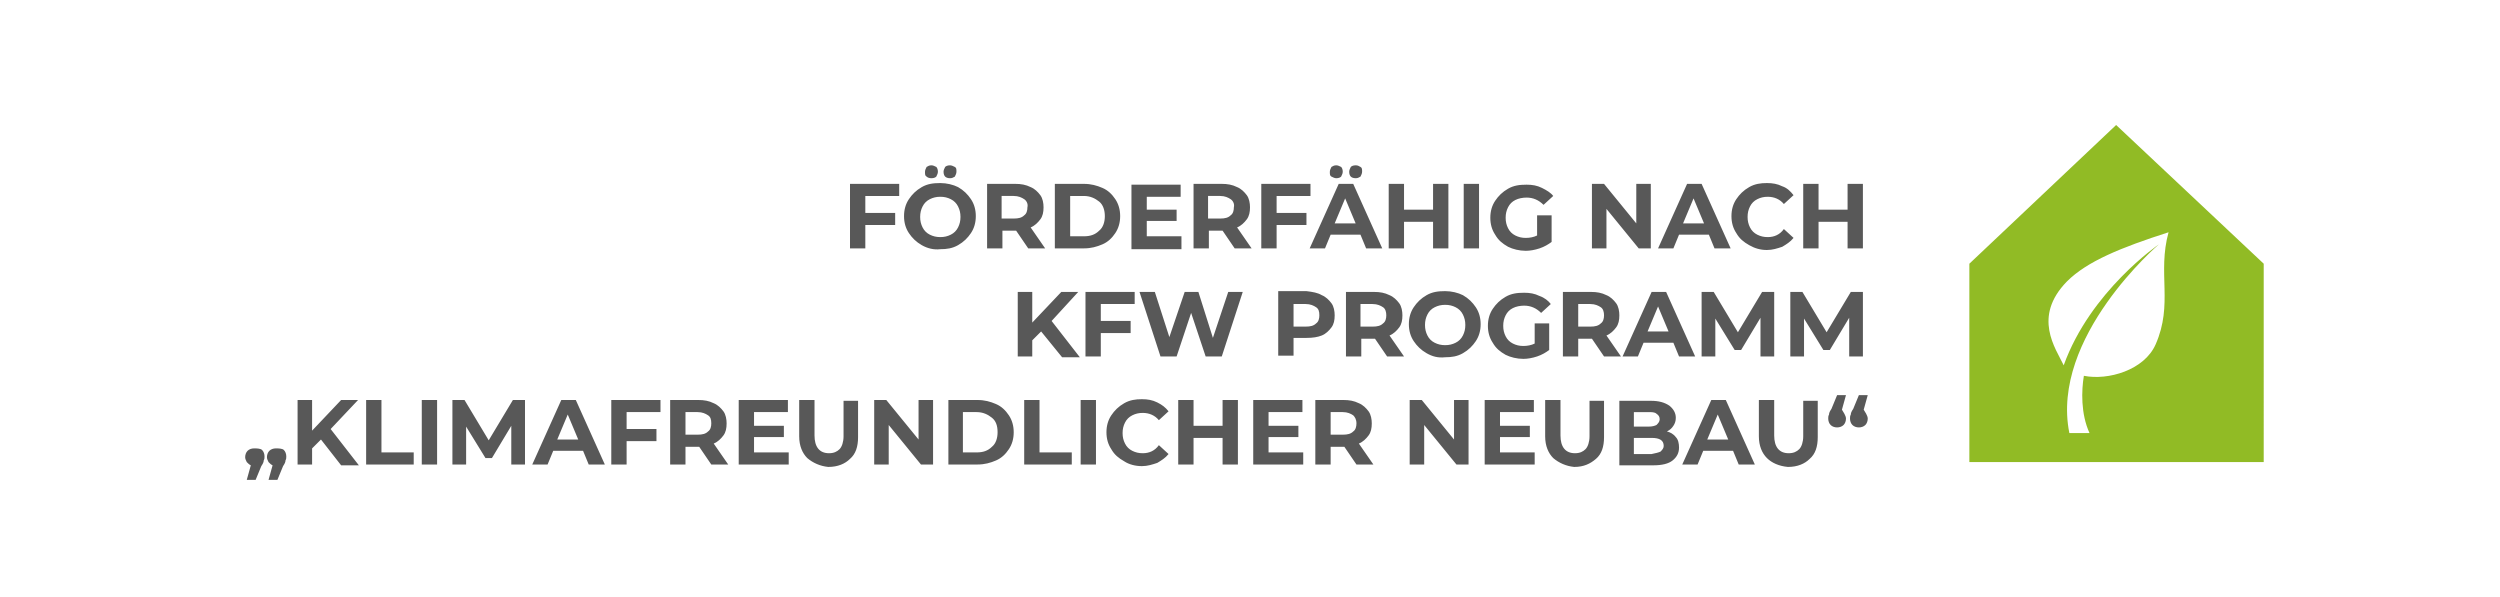
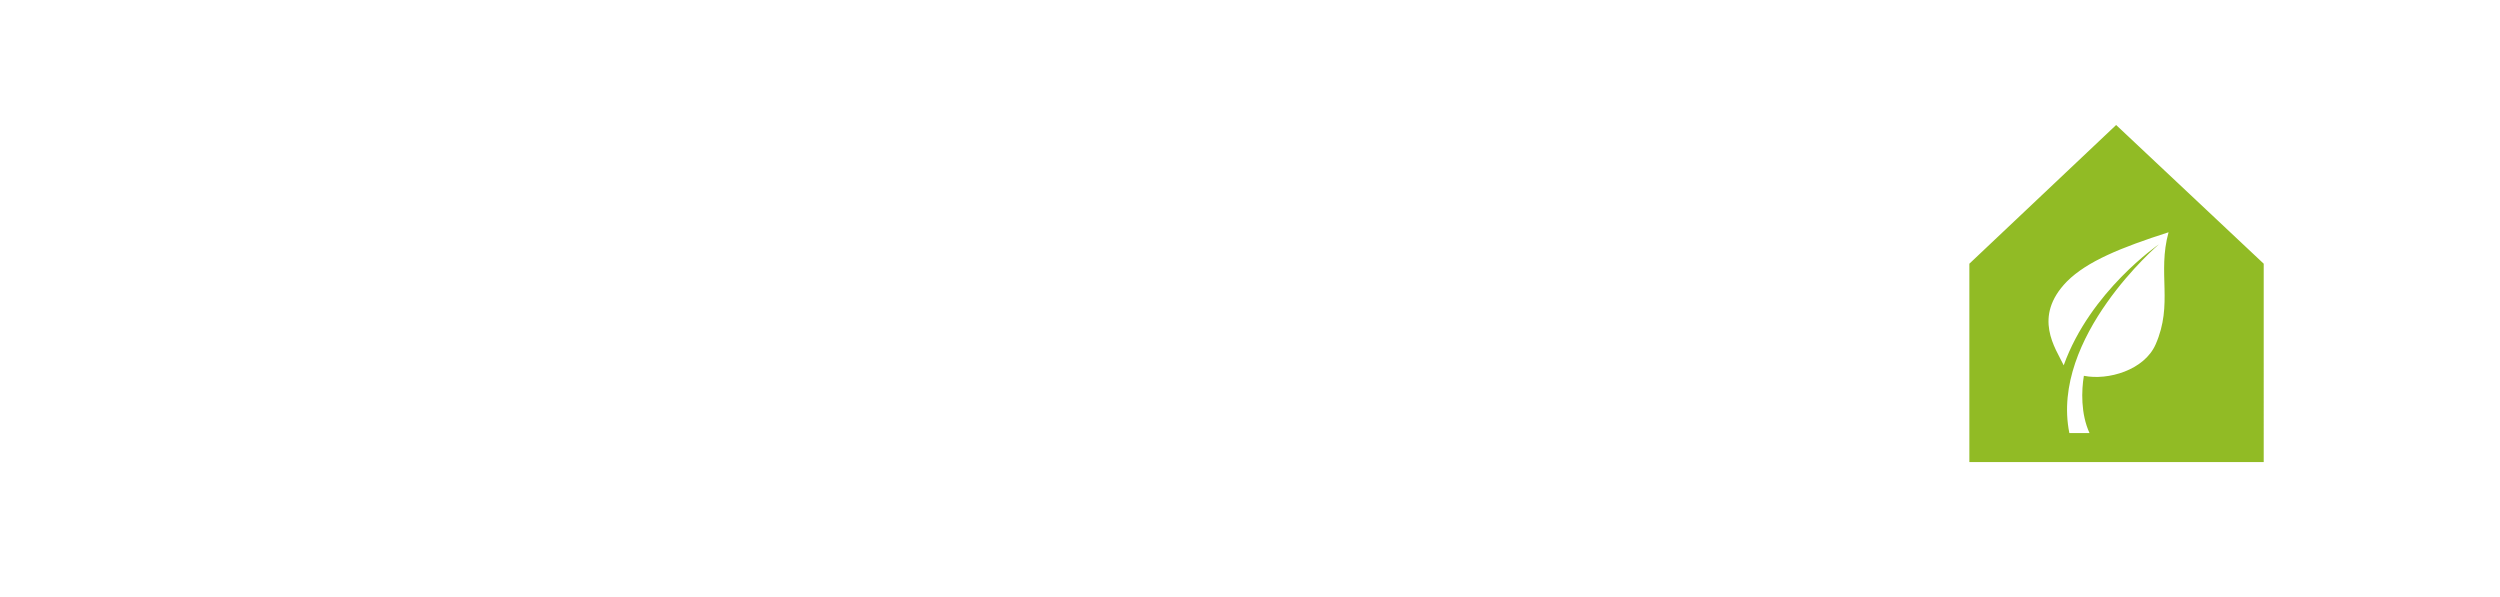
<svg xmlns="http://www.w3.org/2000/svg" width="310" height="74" viewBox="0 0 310 74" xml:space="preserve" fill-rule="evenodd" clip-rule="evenodd" stroke-linejoin="round" stroke-miterlimit="2">
-   <path fill="#fff" d="M0 0h310v74H0z" />
-   <path d="M107.3 24.3v2.1h3.7v1.5h-3.7v2.9h-1.9v-8h6.1v1.5h-4.2ZM114.3 30.4c-.7-.4-1.2-.9-1.6-1.5-.4-.6-.6-1.3-.6-2.1s.2-1.5.6-2.1c.4-.6.9-1.1 1.6-1.5.7-.4 1.4-.5 2.3-.5.8 0 1.6.2 2.2.5.7.4 1.2.9 1.6 1.5.4.6.6 1.3.6 2.1s-.2 1.5-.6 2.1c-.4.6-.9 1.1-1.6 1.5-.7.4-1.4.5-2.2.5-.8.1-1.6-.1-2.3-.5Zm3.6-1.3c.4-.2.7-.5.9-.9.2-.4.3-.8.3-1.3s-.1-.9-.3-1.3c-.2-.4-.5-.7-.9-.9-.4-.2-.8-.3-1.3-.3s-.9.1-1.3.3c-.4.2-.7.5-.9.9-.2.4-.3.8-.3 1.3s.1.9.3 1.3c.2.4.5.7.9.9.4.2.8.3 1.3.3s.9-.1 1.3-.3Zm-3-7.2c-.2-.1-.2-.3-.2-.6 0-.2.1-.4.2-.6.2-.1.3-.2.6-.2.2 0 .4.1.6.2.1.1.2.3.2.6 0 .2-.1.4-.2.6-.1.1-.3.2-.6.2s-.5-.1-.6-.2Zm2.3 0c-.1-.1-.2-.3-.2-.6 0-.2.1-.4.2-.6.1-.1.3-.2.6-.2.2 0 .4.1.6.2.2.1.2.3.2.6 0 .2-.1.4-.2.6-.2.1-.3.2-.6.2s-.5-.1-.6-.2ZM127.5 30.8l-1.5-2.2h-1.7v2.2h-1.9v-8h3.5c.7 0 1.3.1 1.9.4.5.2.9.6 1.2 1 .3.4.4 1 .4 1.5 0 .6-.1 1.1-.4 1.5-.3.4-.7.8-1.2 1l1.8 2.6h-2.1Zm-.5-6.1c-.3-.2-.7-.4-1.3-.4h-1.5v2.8h1.5c.6 0 1-.1 1.3-.4.3-.2.4-.6.4-1 .1-.4-.1-.8-.4-1ZM130.8 22.8h3.6c.9 0 1.6.2 2.3.5.7.3 1.2.8 1.6 1.4.4.6.6 1.3.6 2.1s-.2 1.5-.6 2.1c-.4.6-.9 1.1-1.6 1.4-.7.3-1.4.5-2.3.5h-3.6v-8Zm3.6 6.5c.8 0 1.4-.2 1.9-.7.5-.4.7-1.1.7-1.8s-.2-1.4-.7-1.8c-.5-.4-1.1-.7-1.9-.7h-1.7v5h1.7ZM146.5 29.3v1.6h-6.2v-8h6.1v1.5h-4.2V26h3.7v1.4h-3.7v1.9h4.3ZM153.1 30.8l-1.5-2.2h-1.7v2.2H148v-8h3.5c.7 0 1.3.1 1.9.4.5.2.9.6 1.2 1 .3.4.4 1 .4 1.5 0 .6-.1 1.1-.4 1.5-.3.4-.7.8-1.2 1l1.8 2.6h-2.1Zm-.5-6.1c-.3-.2-.7-.4-1.3-.4h-1.5v2.8h1.5c.6 0 1-.1 1.3-.4.3-.2.4-.6.4-1 .1-.4-.1-.8-.4-1ZM158.3 24.3v2.1h3.7v1.5h-3.7v2.9h-1.9v-8h6.1v1.5h-4.2ZM168.7 29.1H165l-.7 1.7h-1.9l3.6-8h1.8l3.6 8h-2l-.7-1.7Zm-3.6-7.2c-.2-.1-.2-.3-.2-.6 0-.2.1-.4.2-.6.2-.1.3-.2.6-.2.2 0 .4.1.6.2.1.1.2.3.2.6 0 .2-.1.4-.2.6-.1.1-.3.2-.6.2-.2 0-.4-.1-.6-.2Zm3 5.8-1.3-3.1-1.3 3.1h2.6Zm-.6-5.8c-.1-.1-.2-.3-.2-.6 0-.2.1-.4.2-.6.1-.1.3-.2.6-.2s.4.1.6.2c.2.1.2.3.2.6 0 .2-.1.4-.2.6-.2.1-.3.2-.6.2s-.5-.1-.6-.2ZM179.6 22.8v8h-1.9v-3.3h-3.6v3.3h-1.9v-8h1.9V26h3.6v-3.2h1.9ZM181.5 22.8h1.9v8h-1.9zM190.6 26.7h1.8V30c-.4.3-.9.6-1.5.8-.6.2-1.2.3-1.7.3-.8 0-1.6-.2-2.2-.5-.7-.4-1.2-.8-1.6-1.5-.4-.6-.6-1.3-.6-2.1s.2-1.5.6-2.1c.4-.6.9-1.1 1.6-1.5.7-.4 1.4-.5 2.3-.5.7 0 1.3.1 1.9.4.6.3 1.1.6 1.4 1l-1.2 1.1c-.6-.6-1.3-.9-2.1-.9-.5 0-1 .1-1.4.3-.4.2-.7.5-.9.9-.2.4-.3.8-.3 1.3s.1.9.3 1.3c.2.4.5.7.9.9.4.2.8.3 1.3.3s1-.1 1.4-.3v-2.5ZM204.7 22.8v8h-1.5l-4-4.9v4.9h-1.8v-8h1.5l4 4.9v-4.9h1.8ZM211.9 29.1h-3.7l-.7 1.7h-1.9l3.6-8h1.8l3.6 8h-2l-.7-1.7Zm-.6-1.4-1.3-3.1-1.3 3.1h2.6ZM216.9 30.4c-.7-.4-1.2-.8-1.6-1.5-.4-.6-.6-1.3-.6-2.1s.2-1.5.6-2.1c.4-.6.9-1.1 1.6-1.5.7-.4 1.4-.5 2.2-.5.7 0 1.3.1 1.9.4.6.2 1 .6 1.4 1.1l-1.2 1.1c-.5-.6-1.2-.9-2-.9-.5 0-.9.1-1.3.3-.4.2-.7.5-.9.9-.2.4-.3.8-.3 1.3s.1.9.3 1.3c.2.4.5.7.9.9.4.2.8.3 1.3.3.8 0 1.5-.3 2-1l1.2 1.1c-.4.5-.9.8-1.4 1.1-.6.2-1.2.4-1.9.4-.8 0-1.5-.2-2.2-.6ZM231 22.8v8h-1.9v-3.3h-3.6v3.3h-1.9v-8h1.9V26h3.6v-3.2h1.9ZM129.1 41.1l-1.1 1.1v2h-1.8v-8h1.8V40l3.6-3.8h2.1l-3.3 3.6 3.5 4.5h-2.2l-2.6-3.2ZM136.5 37.7v2.1h3.7v1.5h-3.7v2.9h-1.9v-8h6.1v1.5h-4.2ZM154.1 36.2l-2.6 8h-2l-1.8-5.4-1.8 5.4h-2l-2.6-8h1.9l1.8 5.6 1.9-5.6h1.7l1.8 5.7 1.9-5.7h1.8ZM163.9 36.6c.5.2.9.6 1.2 1 .3.4.4 1 .4 1.5 0 .6-.1 1.1-.4 1.5-.3.4-.7.8-1.2 1-.5.2-1.1.3-1.9.3h-1.6v2.2h-1.9v-8h3.5c.8.1 1.4.2 1.9.5Zm-.7 3.5c.3-.2.4-.6.4-1 0-.5-.1-.8-.4-1-.3-.2-.7-.4-1.3-.4h-1.5v2.8h1.5c.6 0 1-.1 1.3-.4ZM172 44.2l-1.5-2.2h-1.7v2.2h-1.9v-8h3.5c.7 0 1.3.1 1.9.4.5.2.9.6 1.2 1 .3.4.4 1 .4 1.5 0 .6-.1 1.1-.4 1.5-.3.4-.7.8-1.2 1l1.8 2.6H172Zm-.5-6.1c-.3-.2-.7-.4-1.3-.4h-1.5v2.8h1.5c.6 0 1-.1 1.3-.4.3-.2.4-.6.4-1s-.1-.8-.4-1ZM176.9 43.8c-.7-.4-1.2-.9-1.6-1.5-.4-.6-.6-1.3-.6-2.1s.2-1.5.6-2.1c.4-.6.9-1.1 1.6-1.5.7-.4 1.4-.5 2.3-.5.8 0 1.6.2 2.2.5.7.4 1.2.9 1.6 1.5.4.6.6 1.3.6 2.1s-.2 1.5-.6 2.1c-.4.6-.9 1.1-1.6 1.5-.7.4-1.4.5-2.2.5-.9.1-1.6-.1-2.3-.5Zm3.6-1.3c.4-.2.7-.5.9-.9.2-.4.3-.8.3-1.3s-.1-.9-.3-1.3c-.2-.4-.5-.7-.9-.9-.4-.2-.8-.3-1.3-.3s-.9.1-1.3.3c-.4.2-.7.5-.9.9-.2.4-.3.8-.3 1.3s.1.9.3 1.3c.2.4.5.7.9.9.4.2.8.3 1.3.3s.9-.1 1.3-.3ZM190.3 40.1h1.8v3.3c-.4.3-.9.6-1.5.8-.6.2-1.2.3-1.7.3-.8 0-1.6-.2-2.2-.5-.7-.4-1.2-.8-1.6-1.5-.4-.6-.6-1.3-.6-2.1s.2-1.5.6-2.1c.4-.6.9-1.1 1.6-1.5.7-.4 1.4-.5 2.3-.5.7 0 1.3.1 1.9.4.6.2 1.1.6 1.4 1l-1.2 1.1c-.6-.6-1.3-.9-2.1-.9-.5 0-1 .1-1.4.3-.4.2-.7.5-.9.9-.2.4-.3.8-.3 1.3s.1.9.3 1.3c.2.4.5.7.9.9.4.2.8.3 1.3.3s1-.1 1.4-.3v-2.5ZM198.9 44.2l-1.5-2.2h-1.7v2.2h-1.9v-8h3.5c.7 0 1.3.1 1.9.4.5.2.9.6 1.2 1 .3.4.4 1 .4 1.5 0 .6-.1 1.1-.4 1.5-.3.4-.7.8-1.2 1l1.8 2.6h-2.1Zm-.4-6.1c-.3-.2-.7-.4-1.3-.4h-1.5v2.8h1.5c.6 0 1-.1 1.3-.4.3-.2.4-.6.4-1s-.1-.8-.4-1ZM207.5 42.5h-3.7l-.7 1.7h-1.9l3.6-8h1.8l3.6 8h-2l-.7-1.7Zm-.6-1.4-1.3-3.1-1.3 3.1h2.6ZM218.3 44.2v-4.8l-2.4 4h-.8l-2.4-3.9v4.7H211v-8h1.5l3 5 3-5h1.5v8h-1.7ZM229.3 44.2v-4.8l-2.4 4h-.8l-2.4-3.9v4.7H222v-8h1.5l3 5 3-5h1.5v8h-1.7Z" fill="#585858" fill-rule="nonzero" />
  <path d="M267.3 42.7c-1.4 3.2-5.9 4.5-8.9 3.9-.3 1.8-.4 4.7.7 7.1h-2.5c-2.4-11.9 11.1-23.4 11.1-23.4s-8.5 5.8-11.8 15c-1-2.1-3.9-6 .4-10.4 2.5-2.5 6.7-4.2 12.6-6.1-1.4 5.1.6 8.9-1.6 13.9m-4.9-27.2-18.2 17.2v24.6h36.5V32.7l-18.3-17.2Z" fill="#91bb25" fill-rule="nonzero" />
-   <path d="M32.5 55.8c.2.2.3.5.3.8 0 .2 0 .3-.1.5 0 .2-.1.4-.3.7l-.7 1.7h-1.1l.5-1.8c-.2-.1-.3-.2-.5-.4-.1-.2-.2-.4-.2-.6 0-.3.1-.6.3-.8.2-.2.5-.3.8-.3.3 0 .8 0 1 .2Zm2.7 0c.2.2.3.5.3.8 0 .2 0 .3-.1.5 0 .2-.1.4-.3.7l-.7 1.7h-1.1l.5-1.8c-.2-.1-.3-.2-.5-.4-.1-.2-.2-.4-.2-.6 0-.3.1-.6.3-.8.2-.2.5-.3.8-.3.3 0 .8 0 1 .2ZM39.8 54.5l-1.1 1.1v2h-1.8v-8h1.8v3.8l3.6-3.8h2.1L41 53.2l3.5 4.5h-2.2l-2.5-3.2ZM45.4 49.6h1.9v6.5h4v1.5h-5.9v-8ZM52.3 49.6h1.9v8h-1.9zM63.4 57.6v-4.8l-2.4 4h-.8l-2.4-3.9v4.7h-1.7v-8h1.5l3 5 3-5h1.5v8h-1.7ZM72.3 55.9h-3.7l-.7 1.7H66l3.6-8h1.8l3.6 8h-2l-.7-1.7Zm-.6-1.4-1.3-3.1-1.3 3.1h2.6ZM77.7 51.1v2.1h3.7v1.5h-3.7v2.9h-1.9v-8h6.1v1.5h-4.2ZM88.2 57.6l-1.5-2.2H85v2.2h-1.9v-8h3.5c.7 0 1.3.1 1.9.4.5.2.9.6 1.2 1 .3.4.4 1 .4 1.5 0 .6-.1 1.1-.4 1.5-.3.4-.7.8-1.2 1l1.8 2.6h-2.1Zm-.4-6.1c-.3-.2-.7-.4-1.3-.4H85v2.8h1.5c.6 0 1-.1 1.3-.4.3-.2.4-.6.4-1 0-.5-.1-.8-.4-1ZM97.8 56.1v1.5h-6.2v-8h6.1v1.5h-4.2v1.7h3.7v1.4h-3.7v1.9h4.3ZM100.1 56.8c-.6-.6-1-1.5-1-2.7v-4.5h1.9V54c0 1.4.6 2.2 1.8 2.2.6 0 1-.2 1.3-.5.3-.3.5-.9.5-1.6v-4.4h1.8v4.5c0 1.2-.3 2.1-1 2.7-.6.6-1.5 1-2.7 1-1-.1-1.9-.5-2.6-1.1ZM115.7 49.6v8h-1.5l-4-4.9v4.9h-1.8v-8h1.5l4 4.9v-4.9h1.8ZM117.6 49.6h3.6c.9 0 1.6.2 2.3.5.7.3 1.2.8 1.6 1.4.4.6.6 1.3.6 2.1s-.2 1.5-.6 2.1c-.4.6-.9 1.1-1.6 1.4-.7.3-1.4.5-2.3.5h-3.6v-8Zm3.5 6.5c.8 0 1.4-.2 1.9-.7.5-.4.7-1.1.7-1.8 0-.8-.2-1.4-.7-1.8-.5-.4-1.1-.7-1.9-.7h-1.7v5h1.7ZM127 49.6h1.9v6.5h4v1.5H127v-8ZM134 49.6h1.9v8H134zM139.4 57.2c-.7-.4-1.2-.8-1.6-1.5-.4-.6-.6-1.3-.6-2.1s.2-1.5.6-2.1c.4-.6.9-1.1 1.6-1.5.7-.4 1.4-.5 2.2-.5.7 0 1.3.1 1.9.4.6.3 1 .6 1.4 1.1l-1.2 1.1c-.5-.6-1.2-.9-2-.9-.5 0-.9.1-1.3.3-.4.2-.7.5-.9.9-.2.4-.3.8-.3 1.3s.1.9.3 1.3c.2.4.5.7.9.9.4.2.8.3 1.3.3.8 0 1.5-.3 2-1l1.2 1.1c-.4.5-.9.8-1.4 1.1-.6.2-1.2.4-1.9.4-.8 0-1.6-.2-2.2-.6ZM153.5 49.6v8h-1.9v-3.3H148v3.3h-1.9v-8h1.9v3.2h3.6v-3.2h1.9ZM161.6 56.1v1.5h-6.2v-8h6.1v1.5h-4.2v1.7h3.7v1.4h-3.7v1.9h4.3ZM168.2 57.6l-1.5-2.2H165v2.2h-1.9v-8h3.5c.7 0 1.3.1 1.9.4.5.2.9.6 1.2 1 .3.4.4 1 .4 1.5 0 .6-.1 1.1-.4 1.5-.3.4-.7.8-1.2 1l1.8 2.6h-2.1Zm-.4-6.1c-.3-.2-.7-.4-1.3-.4H165v2.8h1.5c.6 0 1-.1 1.3-.4.3-.2.4-.6.4-1 0-.5-.2-.8-.4-1ZM182.1 49.6v8h-1.5l-4-4.9v4.9h-1.8v-8h1.5l4 4.9v-4.9h1.8ZM190.3 56.1v1.5h-6.2v-8h6.1v1.5H186v1.7h3.7v1.4H186v1.9h4.3ZM192.6 56.8c-.6-.6-1-1.5-1-2.7v-4.5h1.9V54c0 1.4.6 2.2 1.8 2.2.6 0 1-.2 1.3-.5.3-.3.5-.9.5-1.6v-4.4h1.8v4.5c0 1.2-.3 2.1-1 2.7-.7.6-1.5 1-2.7 1-1-.1-1.9-.5-2.6-1.1ZM207.8 54.2c.3.3.4.8.4 1.3 0 .7-.3 1.2-.8 1.6-.5.4-1.3.6-2.4.6h-4.2v-8h3.9c1 0 1.7.2 2.3.6.5.4.8.9.8 1.5 0 .4-.1.7-.3 1-.2.3-.4.5-.8.7.4.1.8.3 1.1.7Zm-5.2-3.2v1.9h1.8c.5 0 .8-.1 1-.2.2-.2.4-.4.4-.7 0-.3-.1-.5-.4-.7-.2-.2-.6-.2-1-.2h-1.8V51Zm3.3 5c.2-.2.4-.4.4-.7 0-.7-.5-1-1.5-1h-2.2v2h2.2c.5-.1.9-.2 1.1-.3ZM214.9 55.9h-3.7l-.7 1.7h-1.9l3.6-8h1.8l3.6 8h-2l-.7-1.7Zm-.6-1.4-1.3-3.1-1.3 3.1h2.6ZM219.1 56.8c-.6-.6-1-1.5-1-2.7v-4.5h1.9V54c0 1.4.6 2.2 1.8 2.2.6 0 1-.2 1.3-.5.3-.3.5-.9.5-1.6v-4.4h1.8v4.5c0 1.2-.3 2.1-1 2.7-.6.6-1.5 1-2.7 1-1.1-.1-2-.5-2.6-1.1ZM228.7 51.3c.1.2.2.4.2.6 0 .3-.1.6-.3.8-.2.2-.5.3-.8.3-.3 0-.6-.1-.8-.3-.2-.2-.3-.5-.3-.8 0-.2 0-.3.1-.5 0-.2.1-.4.3-.7l.7-1.7h1.1l-.5 1.8c.1.2.2.3.3.5Zm2.7 0c.1.2.2.4.2.6 0 .3-.1.6-.3.8-.2.2-.5.3-.8.3-.3 0-.6-.1-.8-.3-.2-.2-.3-.5-.3-.8 0-.2 0-.3.1-.5 0-.2.1-.4.3-.7l.7-1.7h1.1l-.5 1.8c.1.2.2.3.3.5Z" fill="#585858" fill-rule="nonzero" />
</svg>